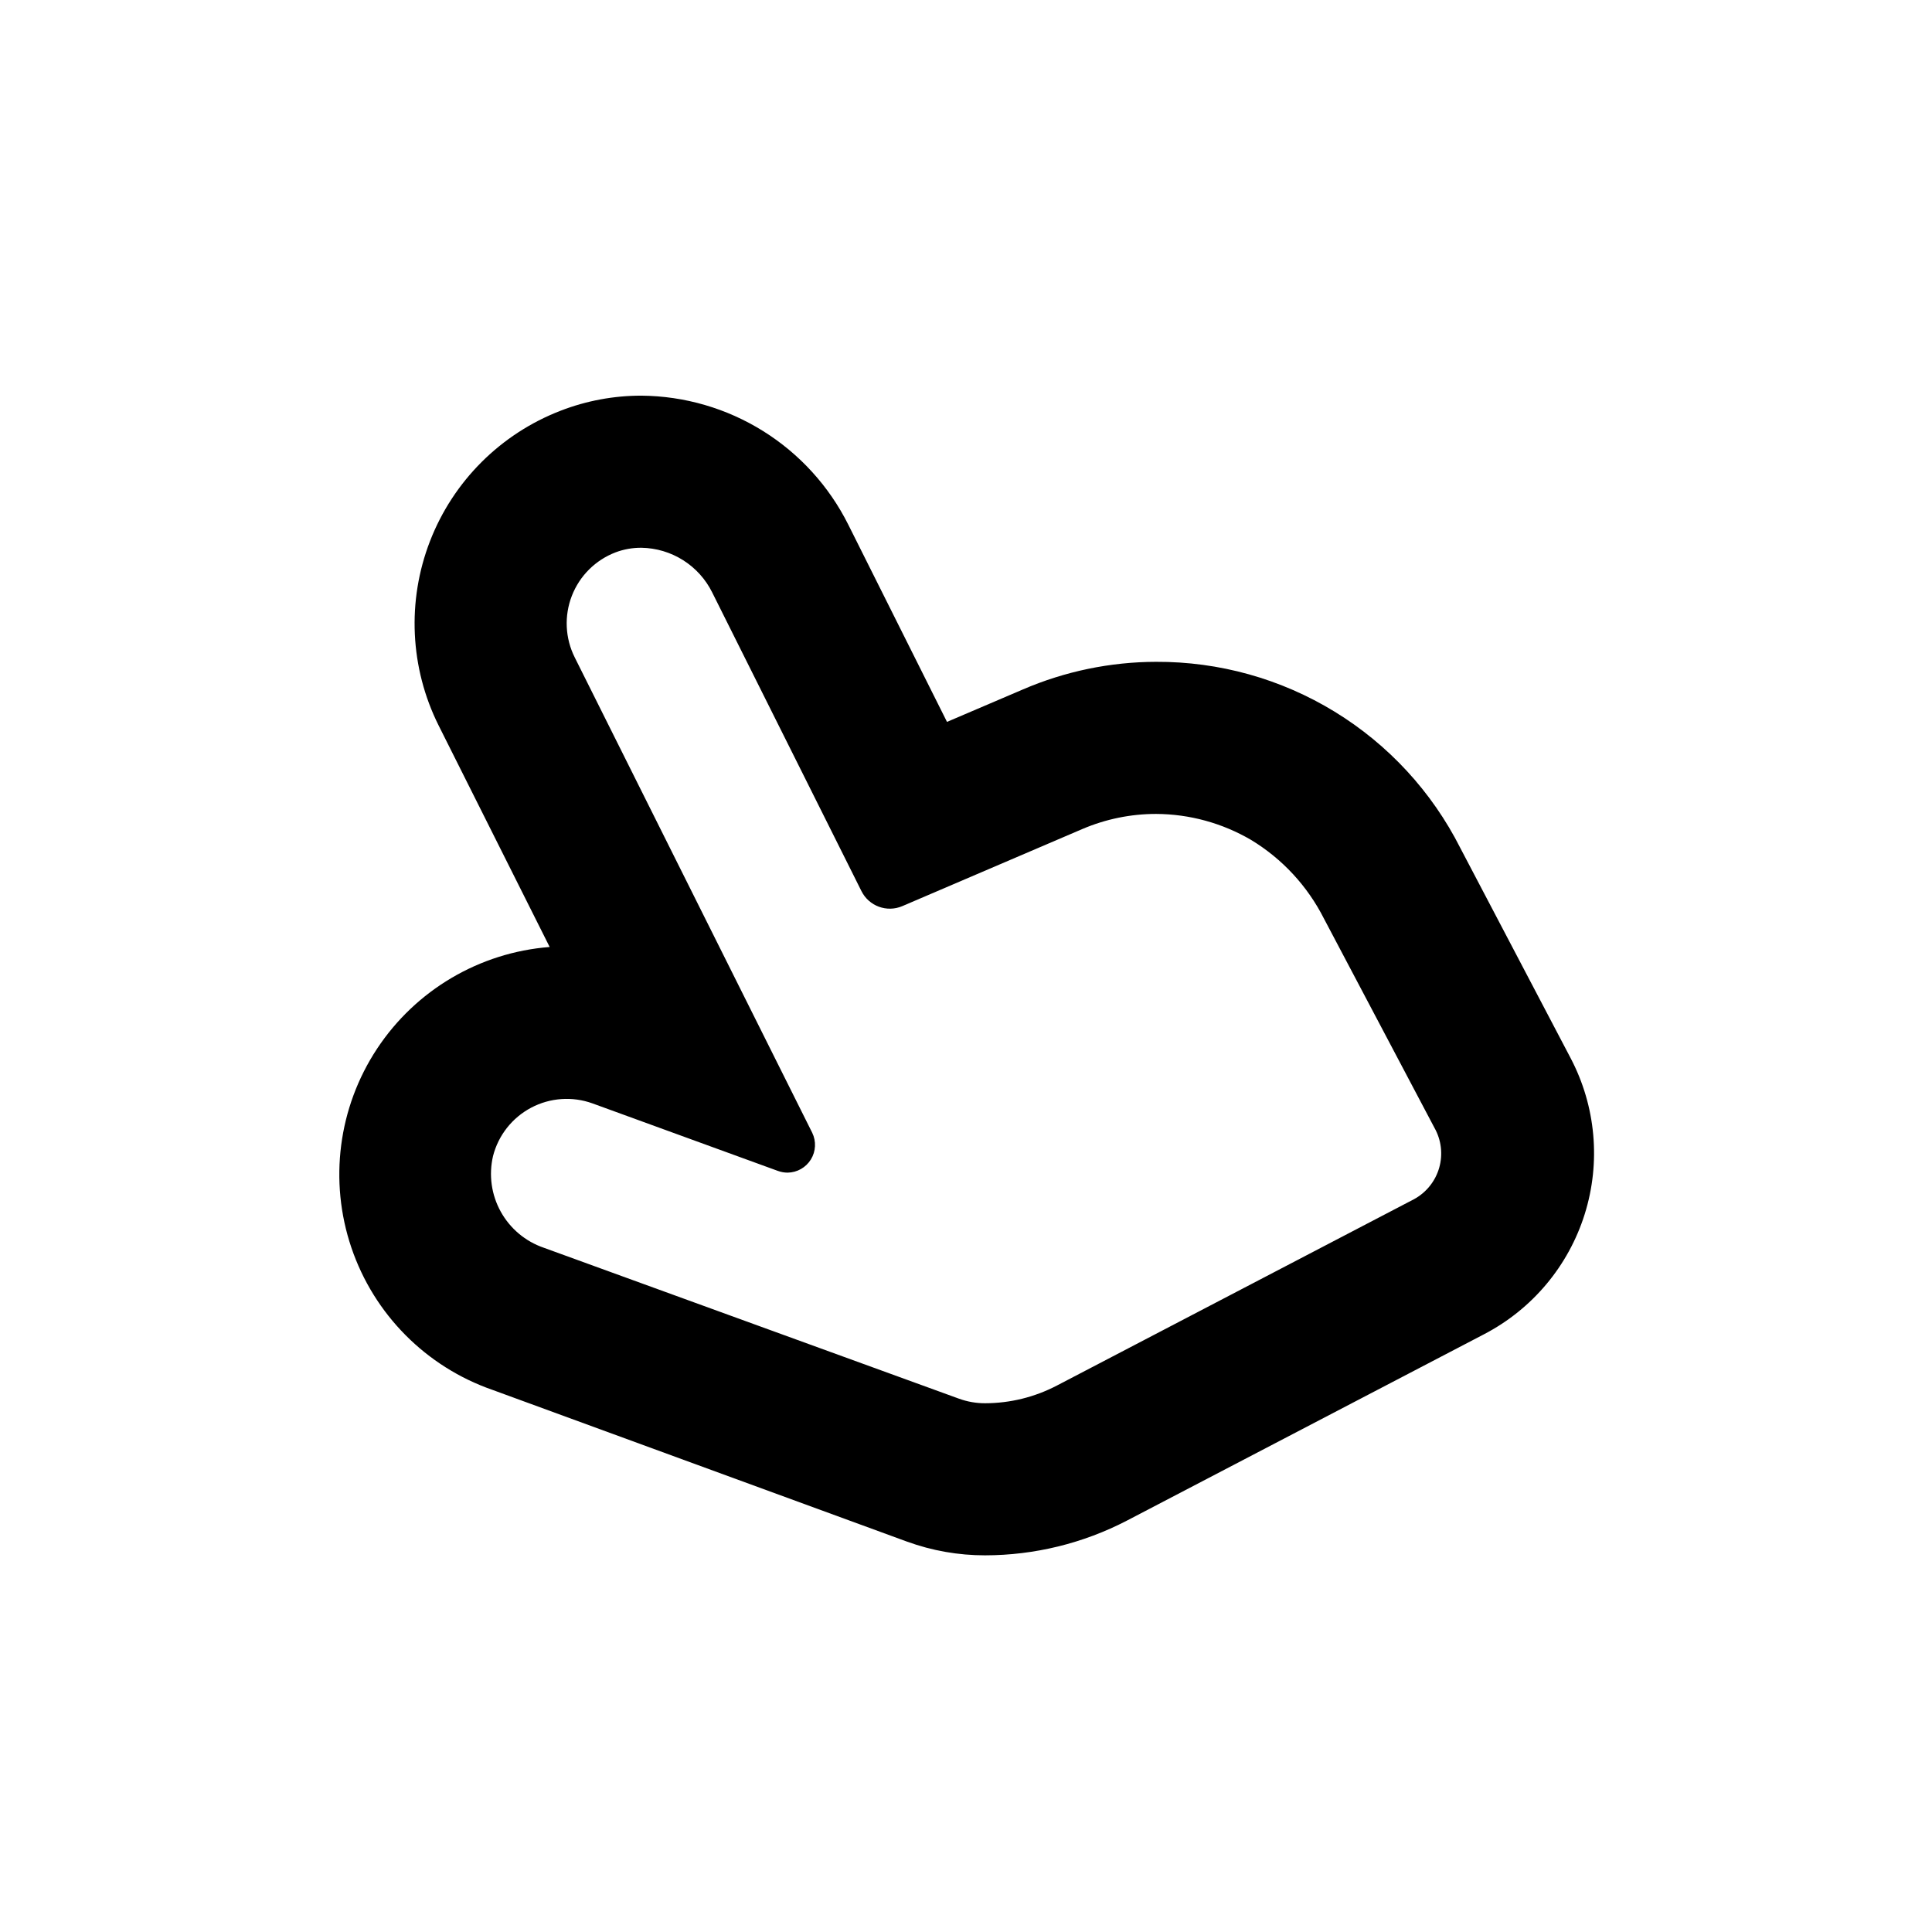
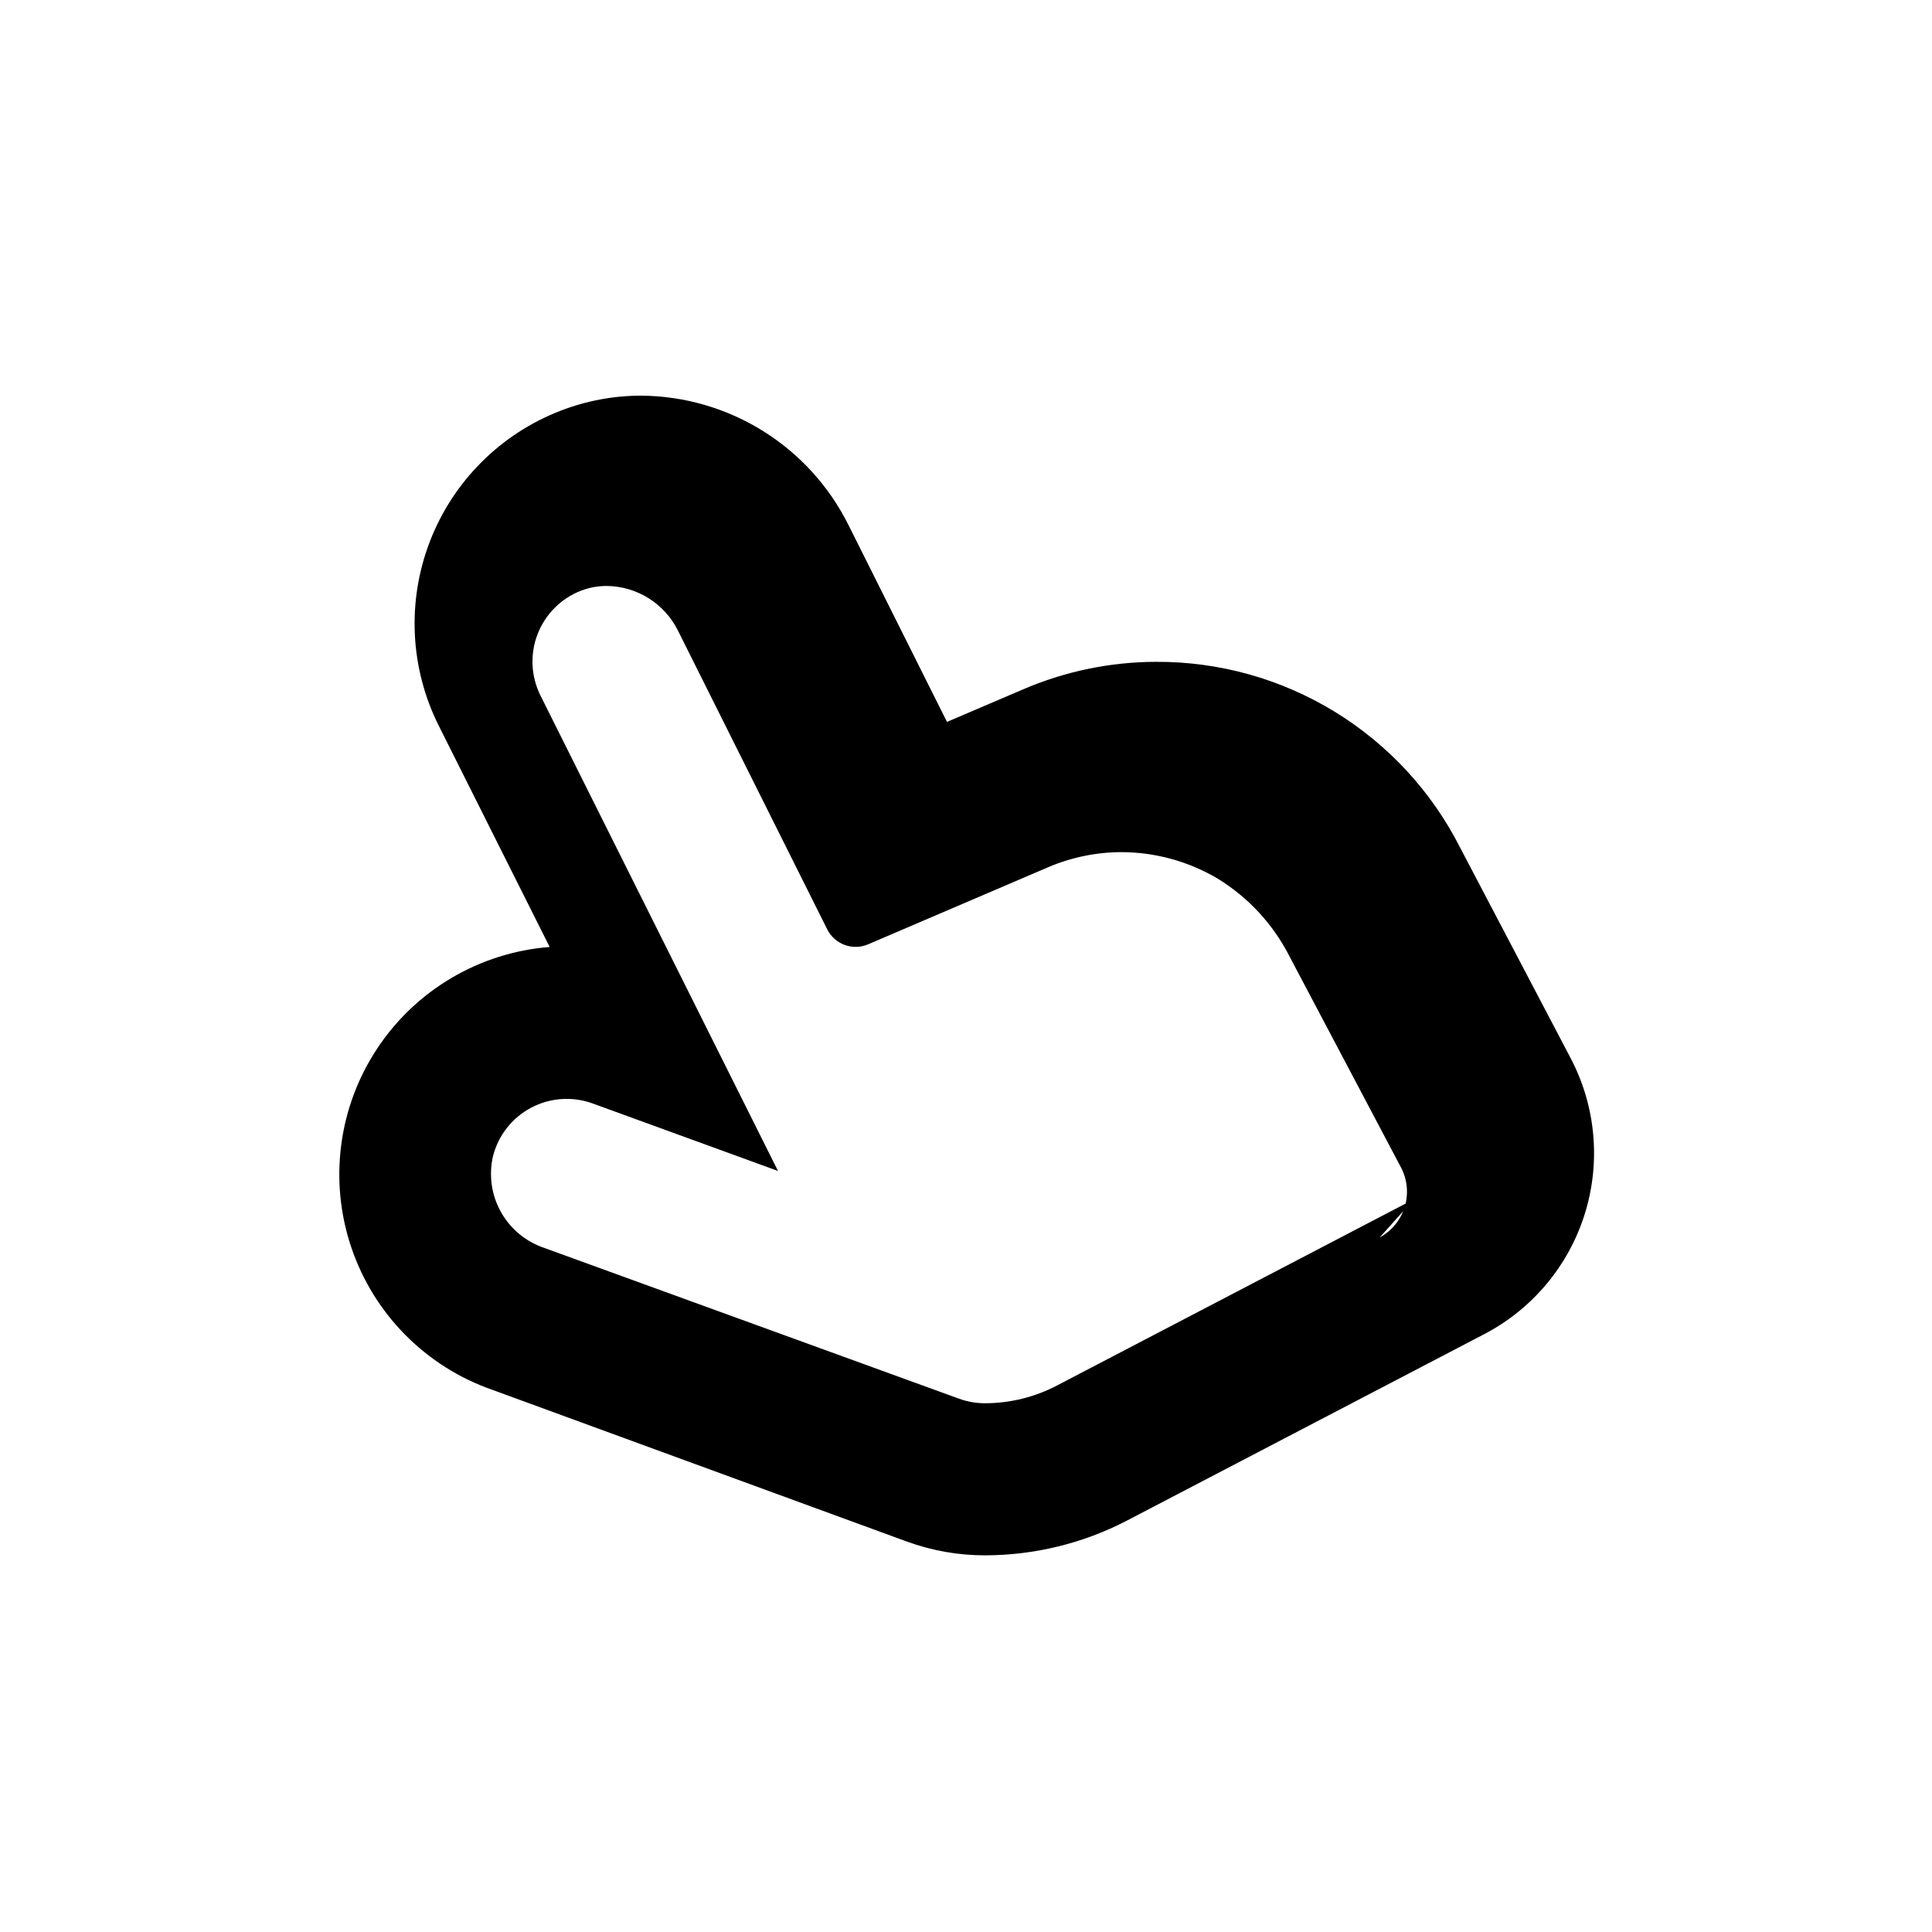
<svg xmlns="http://www.w3.org/2000/svg" fill="#000000" width="800px" height="800px" version="1.1" viewBox="144 144 512 512">
-   <path d="m530.99 368.71c-7.531-14.895-19.062-27.398-33.297-36.109-14.238-8.711-30.621-13.285-47.312-13.211-12.129 0.023-24.125 2.508-35.266 7.305l-20.152 8.613-26.148-52.246c-5.098-10.199-12.914-18.789-22.586-24.828-9.672-6.035-20.828-9.281-32.227-9.379-7.324-0.012-14.586 1.34-21.414 3.981-15.898 6.125-28.473 18.676-34.629 34.559-6.16 15.887-5.328 33.633 2.285 48.871l29.422 58.695c-18.602 1.453-35.488 11.414-45.762 26.992-10.27 15.574-12.773 35.023-6.785 52.691 5.992 17.672 19.805 31.586 37.434 37.703l109.83 40.203c6.621 2.406 13.613 3.633 20.656 3.629 13.105-0.016 26.012-3.176 37.637-9.219l94.617-49.375h-0.004c12.773-6.641 22.375-18.098 26.676-31.836 4.305-13.738 2.953-28.625-3.75-41.367zm-12.293 93.105-94.617 49.375 0.004-0.004c-5.879 3.074-12.414 4.684-19.047 4.688-2.352 0.004-4.688-0.406-6.902-1.211l-110.03-40c-4.852-1.664-8.91-5.07-11.398-9.555-2.484-4.484-3.215-9.734-2.051-14.73 1.406-5.512 5.078-10.168 10.105-12.828 5.027-2.656 10.945-3.066 16.293-1.125l49.121 17.887v-0.004c0.824 0.301 1.691 0.453 2.57 0.453 2.516-0.039 4.836-1.359 6.156-3.504 1.316-2.144 1.445-4.812 0.344-7.074l-62.926-125.95c-2.555-5.094-2.832-11.027-0.77-16.336 2.062-5.309 6.277-9.496 11.598-11.523 2.191-0.824 4.516-1.234 6.856-1.211 3.906 0.066 7.723 1.203 11.031 3.293 3.305 2.086 5.973 5.043 7.707 8.547l39.551 79.148c1.988 3.984 6.738 5.731 10.832 3.981l47.762-20.453c6.164-2.625 12.797-3.981 19.496-3.981 8.859 0.043 17.547 2.426 25.191 6.902 8.258 5.008 14.941 12.234 19.297 20.855l29.27 55.418c1.828 3.227 2.281 7.051 1.258 10.617-1.023 3.562-3.438 6.562-6.699 8.328z" />
+   <path d="m530.99 368.71c-7.531-14.895-19.062-27.398-33.297-36.109-14.238-8.711-30.621-13.285-47.312-13.211-12.129 0.023-24.125 2.508-35.266 7.305l-20.152 8.613-26.148-52.246c-5.098-10.199-12.914-18.789-22.586-24.828-9.672-6.035-20.828-9.281-32.227-9.379-7.324-0.012-14.586 1.34-21.414 3.981-15.898 6.125-28.473 18.676-34.629 34.559-6.16 15.887-5.328 33.633 2.285 48.871l29.422 58.695c-18.602 1.453-35.488 11.414-45.762 26.992-10.27 15.574-12.773 35.023-6.785 52.691 5.992 17.672 19.805 31.586 37.434 37.703l109.83 40.203c6.621 2.406 13.613 3.633 20.656 3.629 13.105-0.016 26.012-3.176 37.637-9.219l94.617-49.375h-0.004c12.773-6.641 22.375-18.098 26.676-31.836 4.305-13.738 2.953-28.625-3.75-41.367zm-12.293 93.105-94.617 49.375 0.004-0.004c-5.879 3.074-12.414 4.684-19.047 4.688-2.352 0.004-4.688-0.406-6.902-1.211l-110.03-40c-4.852-1.664-8.91-5.07-11.398-9.555-2.484-4.484-3.215-9.734-2.051-14.73 1.406-5.512 5.078-10.168 10.105-12.828 5.027-2.656 10.945-3.066 16.293-1.125l49.121 17.887v-0.004l-62.926-125.95c-2.555-5.094-2.832-11.027-0.77-16.336 2.062-5.309 6.277-9.496 11.598-11.523 2.191-0.824 4.516-1.234 6.856-1.211 3.906 0.066 7.723 1.203 11.031 3.293 3.305 2.086 5.973 5.043 7.707 8.547l39.551 79.148c1.988 3.984 6.738 5.731 10.832 3.981l47.762-20.453c6.164-2.625 12.797-3.981 19.496-3.981 8.859 0.043 17.547 2.426 25.191 6.902 8.258 5.008 14.941 12.234 19.297 20.855l29.27 55.418c1.828 3.227 2.281 7.051 1.258 10.617-1.023 3.562-3.438 6.562-6.699 8.328z" />
</svg>